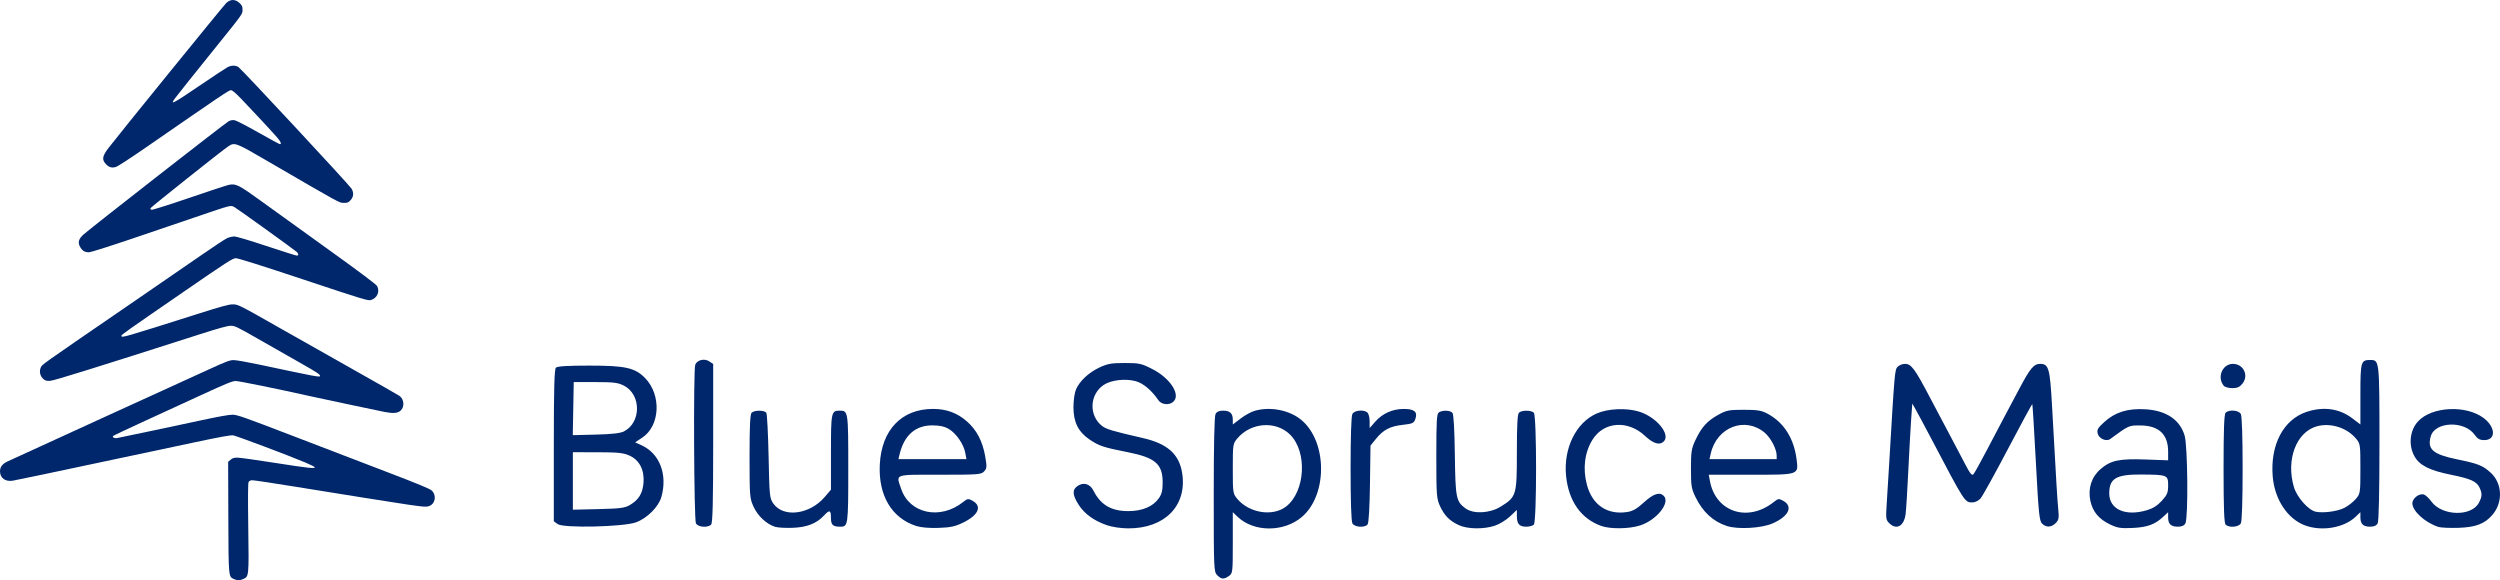
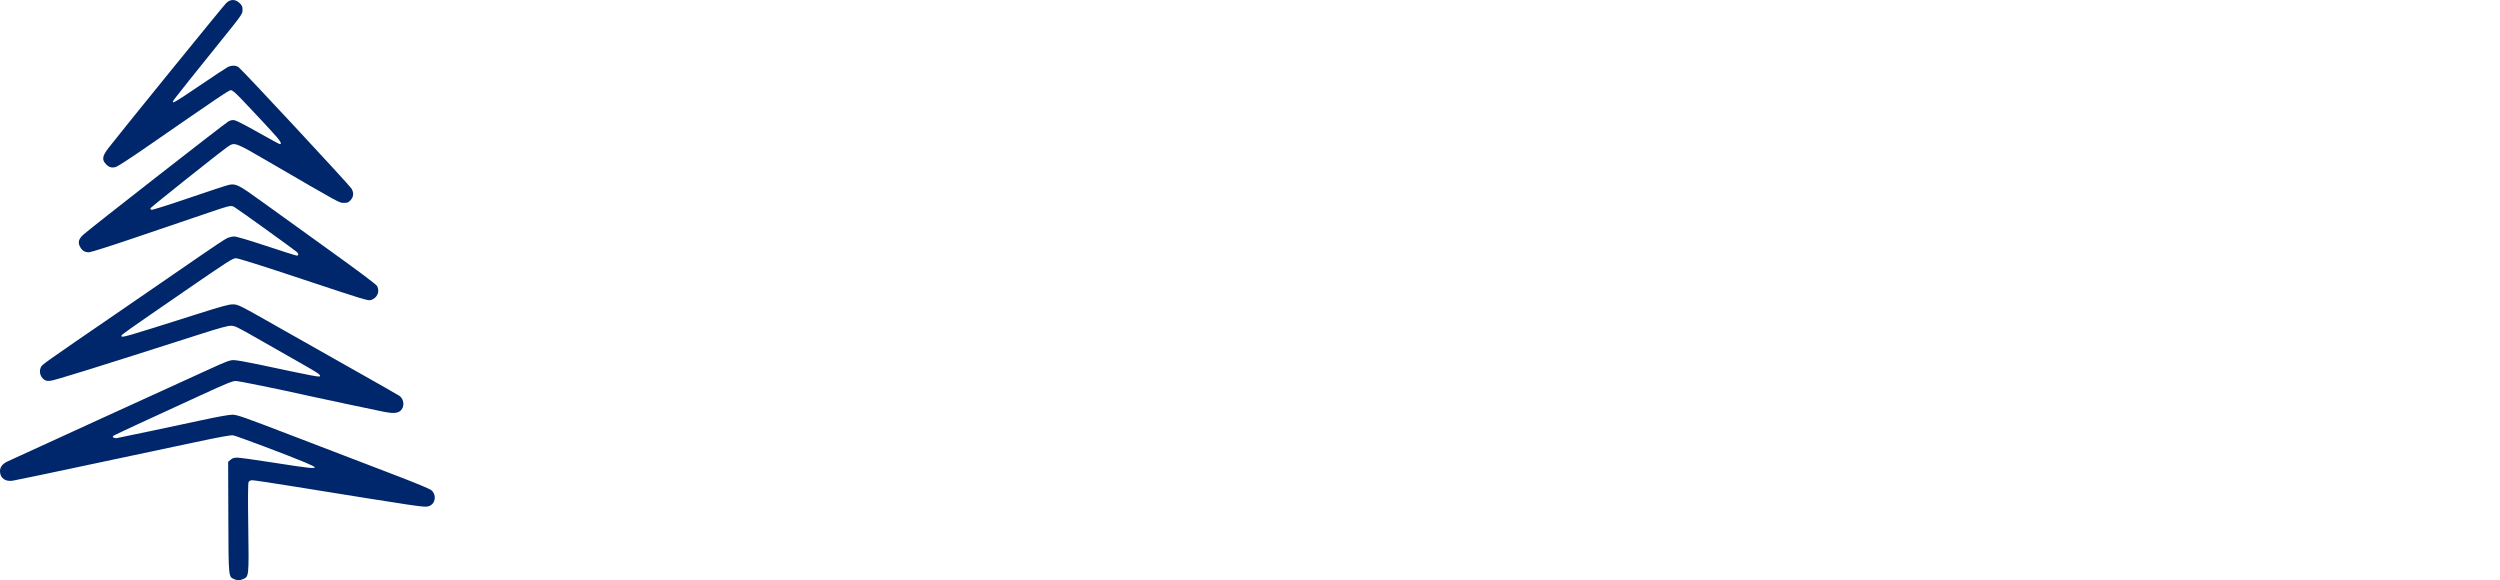
<svg xmlns="http://www.w3.org/2000/svg" width="609.42" height="141.45" version="1.1" viewBox="0 0 4497.6 1043.9">
  <path d="m420.96 1041.8c-9.955-4.323-9.807-2.701-10.183-112.2l-0.338-98.737 4.398-3.79c3.365-2.9 6.209-3.79 12.108-3.79 4.241 0 34.606 4.229 67.478 9.399 59.212 9.312 71.969 10.726 71.969 7.979 0-0.781-7.582-4.603-16.849-8.494-30.547-12.826-123.89-47.957-130.02-48.938-4.41-0.705-23.792 2.821-72.594 13.208-36.617 7.793-101.84 21.634-144.94 30.758-43.102 9.124-99.528 21.075-125.39 26.559-25.861 5.483-50.004 10.446-53.65 11.029-13.252 2.117-22.623-4.595-22.933-16.427-0.202-7.705 3.811-13.32 12.741-17.827 4.079-2.059 80.417-37.023 169.64-77.699 89.222-40.676 177.47-80.939 196.1-89.474 28.914-13.243 35.06-15.518 41.938-15.518 4.432 0 24.452 3.491 44.489 7.758 103.1 21.956 110.91 23.423 110.86 20.83-0.061-3.011-4.608-5.997-37.593-24.692-19.396-10.993-53.251-30.27-75.233-42.837-36.893-21.092-40.571-22.849-47.804-22.831-5.542 0.014-21.145 4.281-53.29 14.574-192.25 61.563-263.58 83.773-271.15 84.426-6.314 0.544-8.667 0.02-12.109-2.696-6.121-4.829-8.438-13.549-5.481-20.623 2.563-6.13-4.981-0.751 153.17-109.22 49.568-33.997 109.38-75.15 132.92-91.452 23.537-16.301 45.754-30.982 49.372-32.624s9.371-3 12.785-3.019c3.785-0.021 26.463 6.688 58.125 17.197 28.555 9.477 53.093 17.231 54.528 17.231 3.411 0 3.34-3.574-0.132-6.623-5.447-4.784-107.53-78.174-111.82-80.392-7.626-3.941-3.057-5.096-70.385 17.791-22.844 7.766-73.98 25.143-113.63 38.617-39.654 13.474-74.637 24.544-77.74 24.601-7.266 0.133-11.801-2.363-15.596-8.584-5.378-8.815-3.596-15.575 6.348-24.085 18.859-16.14 254.68-200.11 260.18-202.98 3.817-1.988 7.154-2.558 10.972-1.876 3.017 0.539 22.145 10.439 42.507 22 20.362 11.561 37.818 21.019 38.792 21.019 3.454 0 1.685-4.358-4.837-11.92-8.69-10.075-44.758-48.902-64.232-69.145-10.971-11.405-16.51-16.056-19.119-16.056-3.485 0-18.615 10.205-153.77 103.71-25.862 17.893-49.602 33.338-52.756 34.324-7.218 2.256-12.216 1.027-17.561-4.315-8.423-8.419-7.577-14.676 4.038-29.86 17.477-22.846 207.54-256.83 211.81-260.75 7.894-7.256 16.575-7.047 24.388 0.587 3.9 3.811 4.84 6.016 4.84 11.357 0 8.12 0.804 6.979-45.222 64.094-41.931 52.033-70.085 87.288-75.944 95.1-10.128 13.502-5.307 11.026 45.149-23.197 24.137-16.372 46.28-30.994 49.205-32.495 6.708-3.441 14.315-3.487 19.462-0.116 5.826 3.815 200.42 213.05 203.66 218.98 4.132 7.565 3.521 14.333-1.833 20.319-4.037 4.514-5.487 5.103-12.321 5.006-8.463-0.12-3.293 2.711-136.1-74.529-60.167-34.992-60.202-35.005-72.824-26.342-12.366 8.487-138.36 108.76-138.94 110.58-0.311 0.971 0.571 2.201 1.961 2.734 1.403 0.538 31.234-8.854 67.071-21.117 35.499-12.147 67.89-22.811 71.98-23.696 12.71-2.751 17.512-0.315 60.046 30.463 21.504 15.561 76.315 55.04 121.8 87.732 55.153 39.639 83.479 60.937 85.03 63.934 5.189 10.028 0.213 21.317-11.031 25.025-5.072 1.673-12.771-0.661-121.06-36.708-74.687-24.862-117.88-38.494-121.97-38.494-5.773 0-14.09 5.34-94.012 60.363-104.75 72.113-111.97 77.22-111.97 79.136 0 4.195 1.531 3.755 139.95-40.167 38.926-12.351 53.452-16.309 59.867-16.309 10.255 0 10.084-0.086 89.358 44.949 31.896 18.12 91.495 51.805 132.44 74.855 40.947 23.05 76.338 43.248 78.647 44.885 8.331 5.907 9.438 19.504 2.145 26.352-5.131 4.818-13.705 5.54-29.156 2.457-15.431-3.08-118.18-24.862-133.14-28.225-55.572-12.492-128.81-27.424-134.51-27.424-5.871 0-16.691 4.406-62.081 25.282-30.234 13.905-77.894 35.817-105.91 48.693-28.017 12.876-51.639 24.086-52.494 24.91-2.277 2.196 2.313 4.648 7.04 3.76 10.692-2.007 108.33-22.605 150.47-31.743 30.569-6.63 51.195-10.337 57.209-10.282 8.418 0.077 19.763 4.066 108.15 38.029 54.309 20.869 131.89 50.615 172.41 66.103 53.348 20.392 74.837 29.314 77.912 32.348 9.461 9.335 6.055 25.073-6.134 28.338-7.671 2.054-11.175 1.538-244.08-36.013-37.011-5.967-69.607-10.849-72.435-10.849-3.555 0-5.666 0.977-6.837 3.163-1.19 2.223-1.375 26.551-0.622 81.848 1.208 88.681 1.238 88.38-9.443 92.84-6.744 2.816-9.619 2.804-16.231-0.067z" fill="#00276b" stroke-width="1.567" />
-   <path d="m2189.8 1034.8c-6.046-6.045-6.232-10.387-6.232-145.1 0-89.769 1.141-141 3.226-144.9 2.178-4.07 6.53-6.027 13.4-6.027 12.465 0 17.652 4.756 17.652 16.183v8.705l14.096-10.76c7.753-5.918 19.322-12.211 25.708-13.984 28.598-7.942 63.119-0.876 84.306 17.26 46.134 39.489 46.287 134.35 0.279 173.73-32.53 27.844-86.538 27.722-115.82-0.251l-8.569-8.19v54.939c0 53.24-0.223 55.089-6.926 59.79-9.153 6.411-13.619 6.119-21.12-1.381zm124.32-123.85c34.227-27.141 38.038-97.813 6.952-128.9-25.491-25.491-70.645-22.32-95.043 6.675-8 9.508-8.182 10.719-8.182 54.43 0 43.682 0.195 44.928 8.162 54.405 21.676 25.76 64.336 32.243 88.112 13.39zm-919.91 36.726c-15.318-4.917-30.612-19.143-38.275-35.602-7.171-15.401-7.426-18.505-7.455-90.888-0.022-54.17 1.007-75.98 3.709-78.682 4.917-4.918 23.245-4.81 26.459 0.167 1.386 2.142 3.222 37.549 4.079 78.682 1.49 71.448 1.874 75.229 8.622 84.69 18.369 25.752 65.256 19.701 92.318-11.914l11.241-13.133v-67.371c0-72.061 0.58-74.85 15.58-74.85 15.456 0 15.581 0.837 15.581 104.39 0 102.29-0.29 104.39-14.391 104.39-13.369 0-16.77-3.228-16.77-15.914 0-14.247-2.446-15.025-12.7-4.037-13.222 14.165-30.359 20.897-55.855 21.941-12.854 0.527-27.318-0.31-32.143-1.858zm253.93-1.459c-44.113-14.351-68.127-54.963-65.364-110.54 3.092-62.226 39.289-100.02 95.788-100.02 23.973 0 43.692 7.262 60.937 22.442 17.652 15.538 28.166 35.647 32.924 62.971 3.251 18.669 3.056 21.471-1.874 26.919-5.165 5.707-10.076 6.081-79.807 6.081-84.061 0-78.835-1.941-69.385 25.79 15.128 44.398 70.265 55.957 111.3 23.332 8.094-6.436 9.308-6.592 17.117-2.209 17.447 9.793 10.59 25.673-16.892 39.118-14.475 7.082-22.753 8.868-44.52 9.604-16.903 0.572-31.699-0.709-40.222-3.481zm88.341-131.82c-2.927-15.605-16.331-34.899-29.677-42.72-7.705-4.515-16.388-6.392-29.6-6.4-30.476-0.018-50.733 17.941-58.851 52.174l-2.034 8.569h122.34zm254.87 130.48c-23.399-8.085-40.529-20.527-51.004-37.045-11.285-17.794-11.673-27.063-1.414-33.784 10.777-7.062 22.11-3.513 28.376 8.886 12.836 25.397 31.918 36.569 62.465 36.569 24.982 0 44.269-8.04 54.839-22.86 5.477-7.678 7.033-14.119 7.033-29.107 0-32.744-13.418-44.286-62.803-54.024-43.413-8.56-51.685-11.296-68.45-22.634-20.535-13.888-29.228-31.273-29.228-58.453 0-11.518 1.992-25.671 4.428-31.45 6.429-15.256 22.708-30.575 42.314-39.82 14.528-6.85 21.459-8.082 45.499-8.082 26.266 0 29.938 0.806 49.72 10.906 32.899 16.798 51.892 47.027 37.207 59.214-7.625 6.329-21.021 4.699-26.36-3.207-11.912-17.638-27.365-30.624-40.74-34.238-18.91-5.11-44.735-2.045-57.825 6.861-25.303 17.217-26.794 54.793-2.919 73.573 7.647 6.015 18.724 9.307 73.987 21.988 44.239 10.152 65.255 29.206 70.422 63.849 8.651 58.004-31.701 98.845-97.36 98.542-12.826-0.056-28.776-2.435-38.186-5.686zm633.15-0.14c-16.703-7.757-25.94-17.104-33.888-34.289-6.177-13.356-6.622-19.402-6.622-89.994 0-63.876 0.728-76.138 4.674-78.634 6.738-4.264 20.494-3.723 24.38 0.96 2.084 2.51 3.684 30.776 4.277 75.566 1.029 77.79 2.204 83.708 19.104 96.203 14.182 10.485 43.594 9.095 63.134-2.986 28.552-17.652 29.332-20.254 29.332-97.846 0-48.322 1.06-68.532 3.739-71.21 4.831-4.83 21.969-4.83 26.799 0 5.347 5.347 5.347 195.96 0 201.3-2.056 2.056-8.087 3.739-13.399 3.739-12.641 0-17.139-4.943-17.139-18.838v-11.359l-12.189 11.595c-6.704 6.378-18.873 13.873-27.042 16.656-20.013 6.819-49.455 6.429-65.159-0.865zm256.14 1.425c-36.274-12.939-58.574-44.578-63.193-89.66-5.067-49.46 17.574-95.958 54.786-112.51 20.329-9.043 54.065-10.536 76.808-3.401 31.121 9.764 56.773 40.967 44.098 53.642-7.36 7.36-18.744 3.964-33.742-10.064-30.85-28.856-74-25.801-94.326 6.679-14.308 22.863-17.961 52.056-10.175 81.308 9.638 36.209 36.374 54.389 72.107 49.03 10.502-1.576 17.603-5.633 30.532-17.449 17.01-15.546 28.089-19.174 35.605-11.658 12.271 12.271-12.86 43.678-42.581 53.218-19.833 6.365-53.336 6.78-69.917 0.865zm225.99 0.112c-24.546-7.994-43.231-25.182-56.192-51.689-7.549-15.44-8.38-20.537-8.38-51.416 0-30.392 0.915-36.22 8.071-51.416 10.905-23.156 21.004-34.39 40.75-45.327 15.14-8.386 19.25-9.204 46.221-9.196 24.719 0.01 31.77 1.166 42.739 7.02 29.298 15.637 47.562 44.317 52.282 82.098 3.53 28.25 5.093 27.729-83.127 27.729h-74.911l2.164 11.54c10.441 55.655 68.215 74.577 114.75 37.582 8.094-6.435 9.31-6.592 17.139-2.212 18.246 10.208 9.898 27.924-19.146 40.628-20.074 8.781-62.361 11.174-82.359 4.662zm89.608-127.26c-0.112-11.408-10.777-31.582-21.443-40.557-35.382-29.772-86.293-10.135-97.068 37.441l-2.293 10.127h120.87l-0.056-7.011zm599.8 124.47c-20.062-9.587-31.175-22.894-35.341-42.319-4.786-22.318 1.972-43.28 18.525-57.448 18.2-15.579 33.341-18.773 80.851-17.058l40.482 1.462-0.012-15.851c-0.022-30.797-16.675-46.571-49.449-46.842-21.508-0.167-20.69-0.541-54.819 24.439-6.889 5.043-20.106-0.681-22.367-9.686-1.799-7.169-0.084-10.182 12.157-21.257 19.337-17.507 42.02-24.488 73.497-22.621 37.531 2.226 62.185 18.743 70.681 47.353 5.544 18.67 6.661 147.97 1.364 157.87-2.178 4.07-6.53 6.027-13.399 6.027-12.637 0-17.652-4.769-17.652-16.787v-9.308l-8.569 8.018c-14.996 14.03-28.773 19.098-55.311 20.345-21.402 1.004-27.151 0.112-40.637-6.335zm66.212-25.553c10.991-3.264 19.224-8.483 27.052-17.148 9.694-10.729 11.253-14.567 11.253-27.689 0-18.543-1.247-19.049-47.878-19.407-45.594-0.349-58.071 6.962-58.071 34.034 0 28.691 29.058 41.669 67.643 30.21zm285.68 27.698c-32.174-11.41-55.772-46.642-59.242-88.445-4.739-57.101 19.411-102.78 61.528-116.39 30.544-9.864 58.814-5.699 82.134 12.101l14.096 10.76v-54.13c0-58.909 0.856-61.904 17.684-61.904 16.591 0 16.593 0.023 16.593 149.6 0 89.359-1.141 140.41-3.226 144.3-2.179 4.07-6.53 6.027-13.399 6.027-12.638 0-17.652-4.769-17.652-16.787v-9.308l-8.57 8.19c-20.634 19.719-59.79 26.677-89.946 15.982zm69.68-31.951c6.859-3.499 16.152-10.738 20.652-16.086 8-9.508 8.182-10.719 8.182-54.43 0-43.711-0.167-44.922-8.182-54.43-16.224-19.281-45.429-28.456-69.739-21.911-37.272 10.036-56.304 59.873-41.731 109.27 5.437 18.429 25.87 41.606 39.213 44.479 13.492 2.906 39.098-0.516 51.604-6.896zm169.04 34.253c-23.875-7.795-46.722-28.569-46.722-42.483 0-9.009 12.611-18.513 20.881-15.737 3.083 1.035 9.112 6.709 13.396 12.609 19.037 26.213 72.322 27.464 85.487 2.006 5.857-11.326 6.066-16.202 1.157-26.974-5.106-11.206-15.971-16.12-51.4-23.247-38.337-7.712-56.43-16.8-65.576-32.94-11.399-20.113-8.679-47.023 6.388-63.222 24.682-26.535 85.629-29.724 117.52-6.15 22.082 16.326 23.012 39.951 1.573 39.951-8.29 0-12.082-2.103-17.492-9.701-18.306-25.709-71.168-23.802-78.809 2.843-6.708 23.39 3.66 32.485 47.263 41.457 38.018 7.823 46.128 11.03 60.313 23.845 21.041 19.01 22.718 52.978 3.73 75.544-13.944 16.571-30.244 22.859-61.849 23.859-15.425 0.488-31.56-0.251-35.856-1.662zm-3383.3-5.016-7.011-5.064v-136.31c0-101.86 0.946-137.25 3.739-140.05 2.636-2.636 20.54-3.739 60.648-3.739 64.552 0 81.933 3.926 99.991 22.584 29.499 30.479 26.781 85.772-5.257 106.97l-12.817 8.482 11.762 5.392c32.424 14.865 46.817 52.586 35.443 92.892-4.995 17.702-25.633 38.319-45.704 45.661-22.497 8.228-130.43 10.665-140.79 3.179zm129.77-34.314c15.896-9.363 22.975-20.85 24.549-39.837 1.922-23.171-7.204-40.975-25.186-49.139-10.852-4.927-20.569-5.941-57.466-5.998l-44.405-0.056v103.4l45.963-1.065c39.132-0.906 47.535-1.992 56.544-7.297zm-10.697-132.44c31.333-15.864 31.404-66.24 0.112-82.326-10.606-5.452-18.274-6.414-51.416-6.446l-38.951-0.028-1.724 95.528 41.371-1.021c28.856-0.714 44.164-2.435 50.603-5.696zm129.55 165.36c-3.537-6.608-4.711-276.28-1.241-285.31 3.284-8.559 16.391-11.851 24.925-6.26l7.37 4.829v142.65c0 106.79-0.94 143.59-3.739 146.39-6.089 6.089-23.615 4.621-27.312-2.287zm1181 0c-2.014-3.766-3.226-40.673-3.226-98.363 0-57.69 1.211-94.597 3.226-98.363 3.698-6.909 21.223-8.377 27.312-2.287 2.056 2.056 3.739 9.117 3.739 15.689v11.95l10.101-11.504c12.974-14.776 30.927-22.836 51.061-22.922 19.296-0.084 25.579 5.288 21.1 18.035-2.644 7.528-4.945 8.604-22.556 10.554-22.988 2.544-35.156 8.915-48.47 25.376l-9.679 11.967-0.954 68.943c-0.591 42.841-2.212 70.459-4.277 72.948-5.289 6.372-23.612 5.019-27.38-2.022zm965.74-0.354c-5.724-5.724-6.204-9.018-4.653-31.94 0.951-14.057 3.093-48.695 4.76-76.974 9.613-163.13 9.915-166.63 14.847-172.17 2.672-2.999 8.777-5.453 13.566-5.453 11.266 0 17.67 8.717 45.781 62.323 12.134 23.137 28.456 53.987 36.272 68.555 7.816 14.568 19.443 36.633 25.837 49.033 8.915 17.288 12.447 21.648 15.146 18.697 1.936-2.117 13.022-22.078 24.636-44.358 11.614-22.28 25.634-48.924 31.155-59.207 5.521-10.283 17.454-32.72 26.518-49.858 19.831-37.496 26.272-45.184 37.859-45.184 15.228 0 17.492 7.984 21.208 74.787 8.133 146.21 9.43 167.76 11.187 185.96 1.621 16.777 1.029 20.082-4.597 25.708-7.935 7.935-17.115 8.262-24.503 0.873-4.898-4.899-6.257-18.342-11.091-109.77-3.03-57.302-5.934-104.61-6.453-105.13-0.519-0.519-20.299 35.905-43.955 80.944-23.656 45.039-45.828 85.044-49.273 88.9-3.513 3.933-9.889 7.011-14.524 7.011-13.75 0-13.605 0.223-73.477-113.74-11.705-22.28-24.295-45.826-27.978-52.324l-6.696-11.814-1.986 27.394c-1.093 15.067-3.408 56.842-5.144 92.833-1.738 35.991-3.936 71.381-4.887 78.645-2.854 21.781-16.513 29.289-29.555 16.246zm605.3 2.644c-2.748-2.748-3.739-29.43-3.739-100.65 0-71.221 0.99-97.903 3.739-100.65 6.089-6.089 23.615-4.621 27.312 2.287 2.017 3.766 3.226 40.673 3.226 98.363 0 57.69-1.21 94.597-3.226 98.363-3.697 6.909-21.223 8.377-27.312 2.287zm-3.339-249.74c-12.669-15.265-2.566-39.434 16.482-39.434 18.734 0 28.863 20.55 17.345 35.191-5.135 6.528-9.314 8.434-18.491 8.434-6.521 0-13.422-1.886-15.336-4.192z" fill="#00276b" stroke-width="3.116" />
</svg>